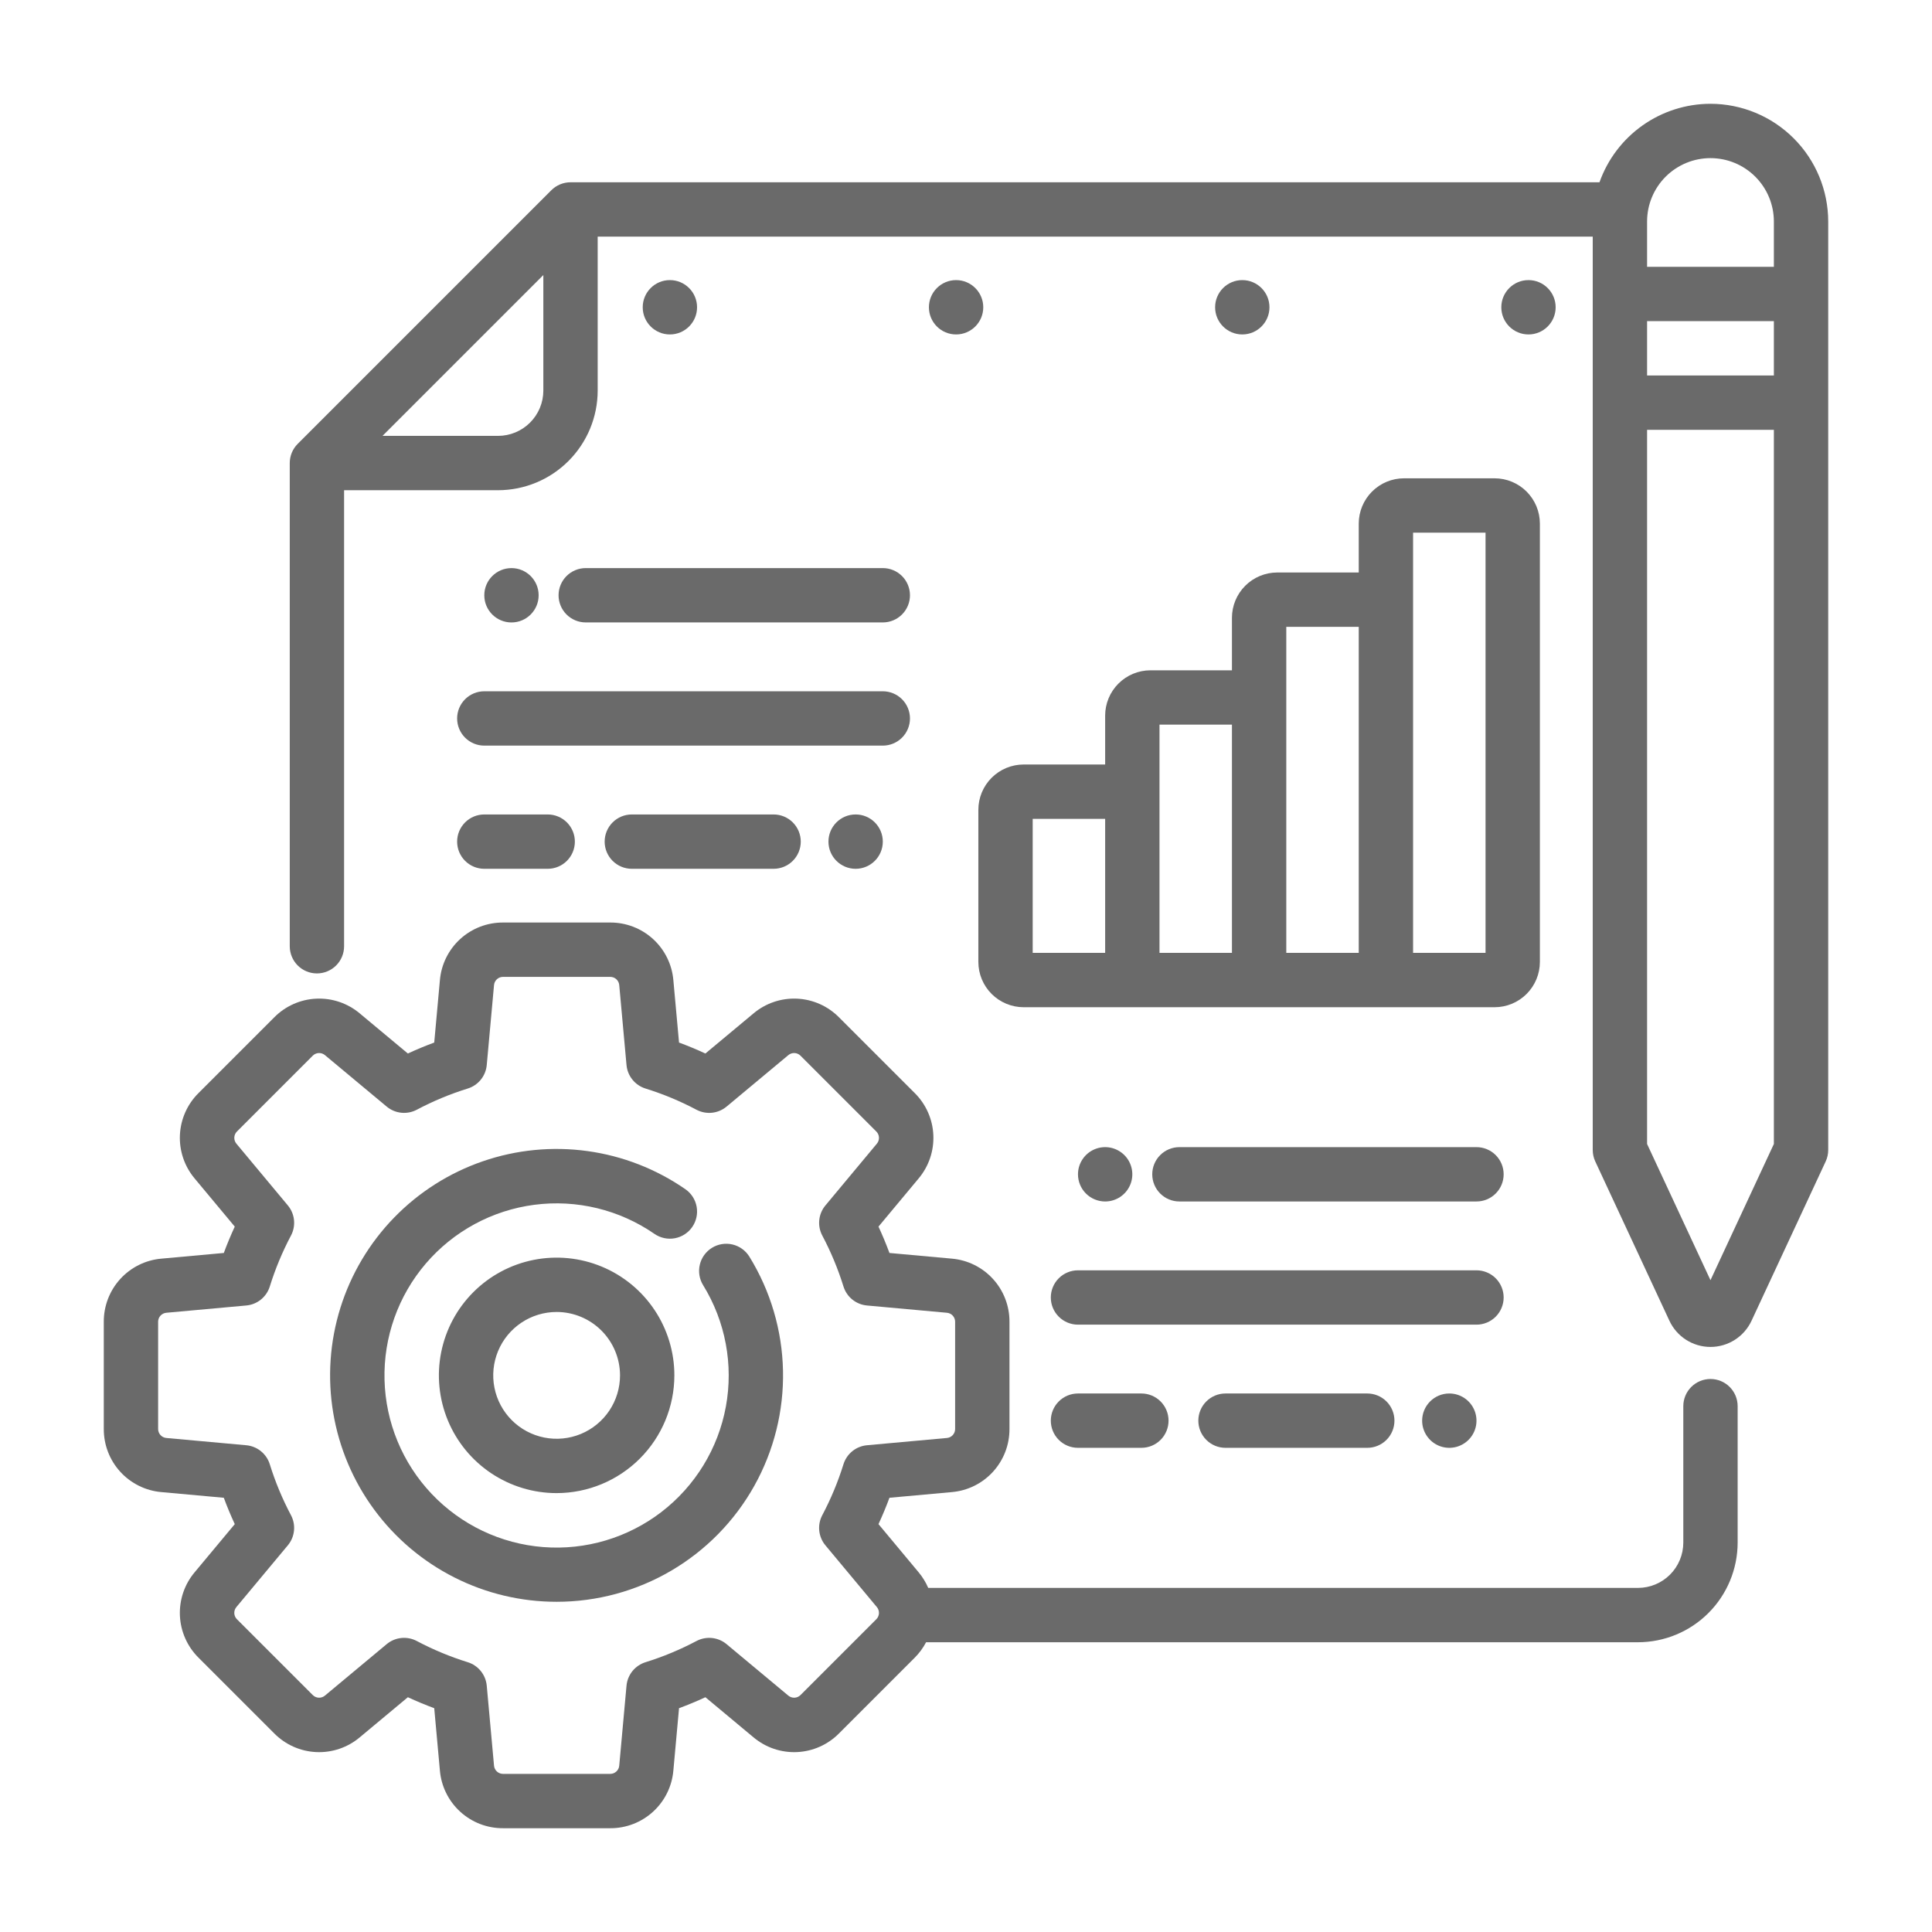
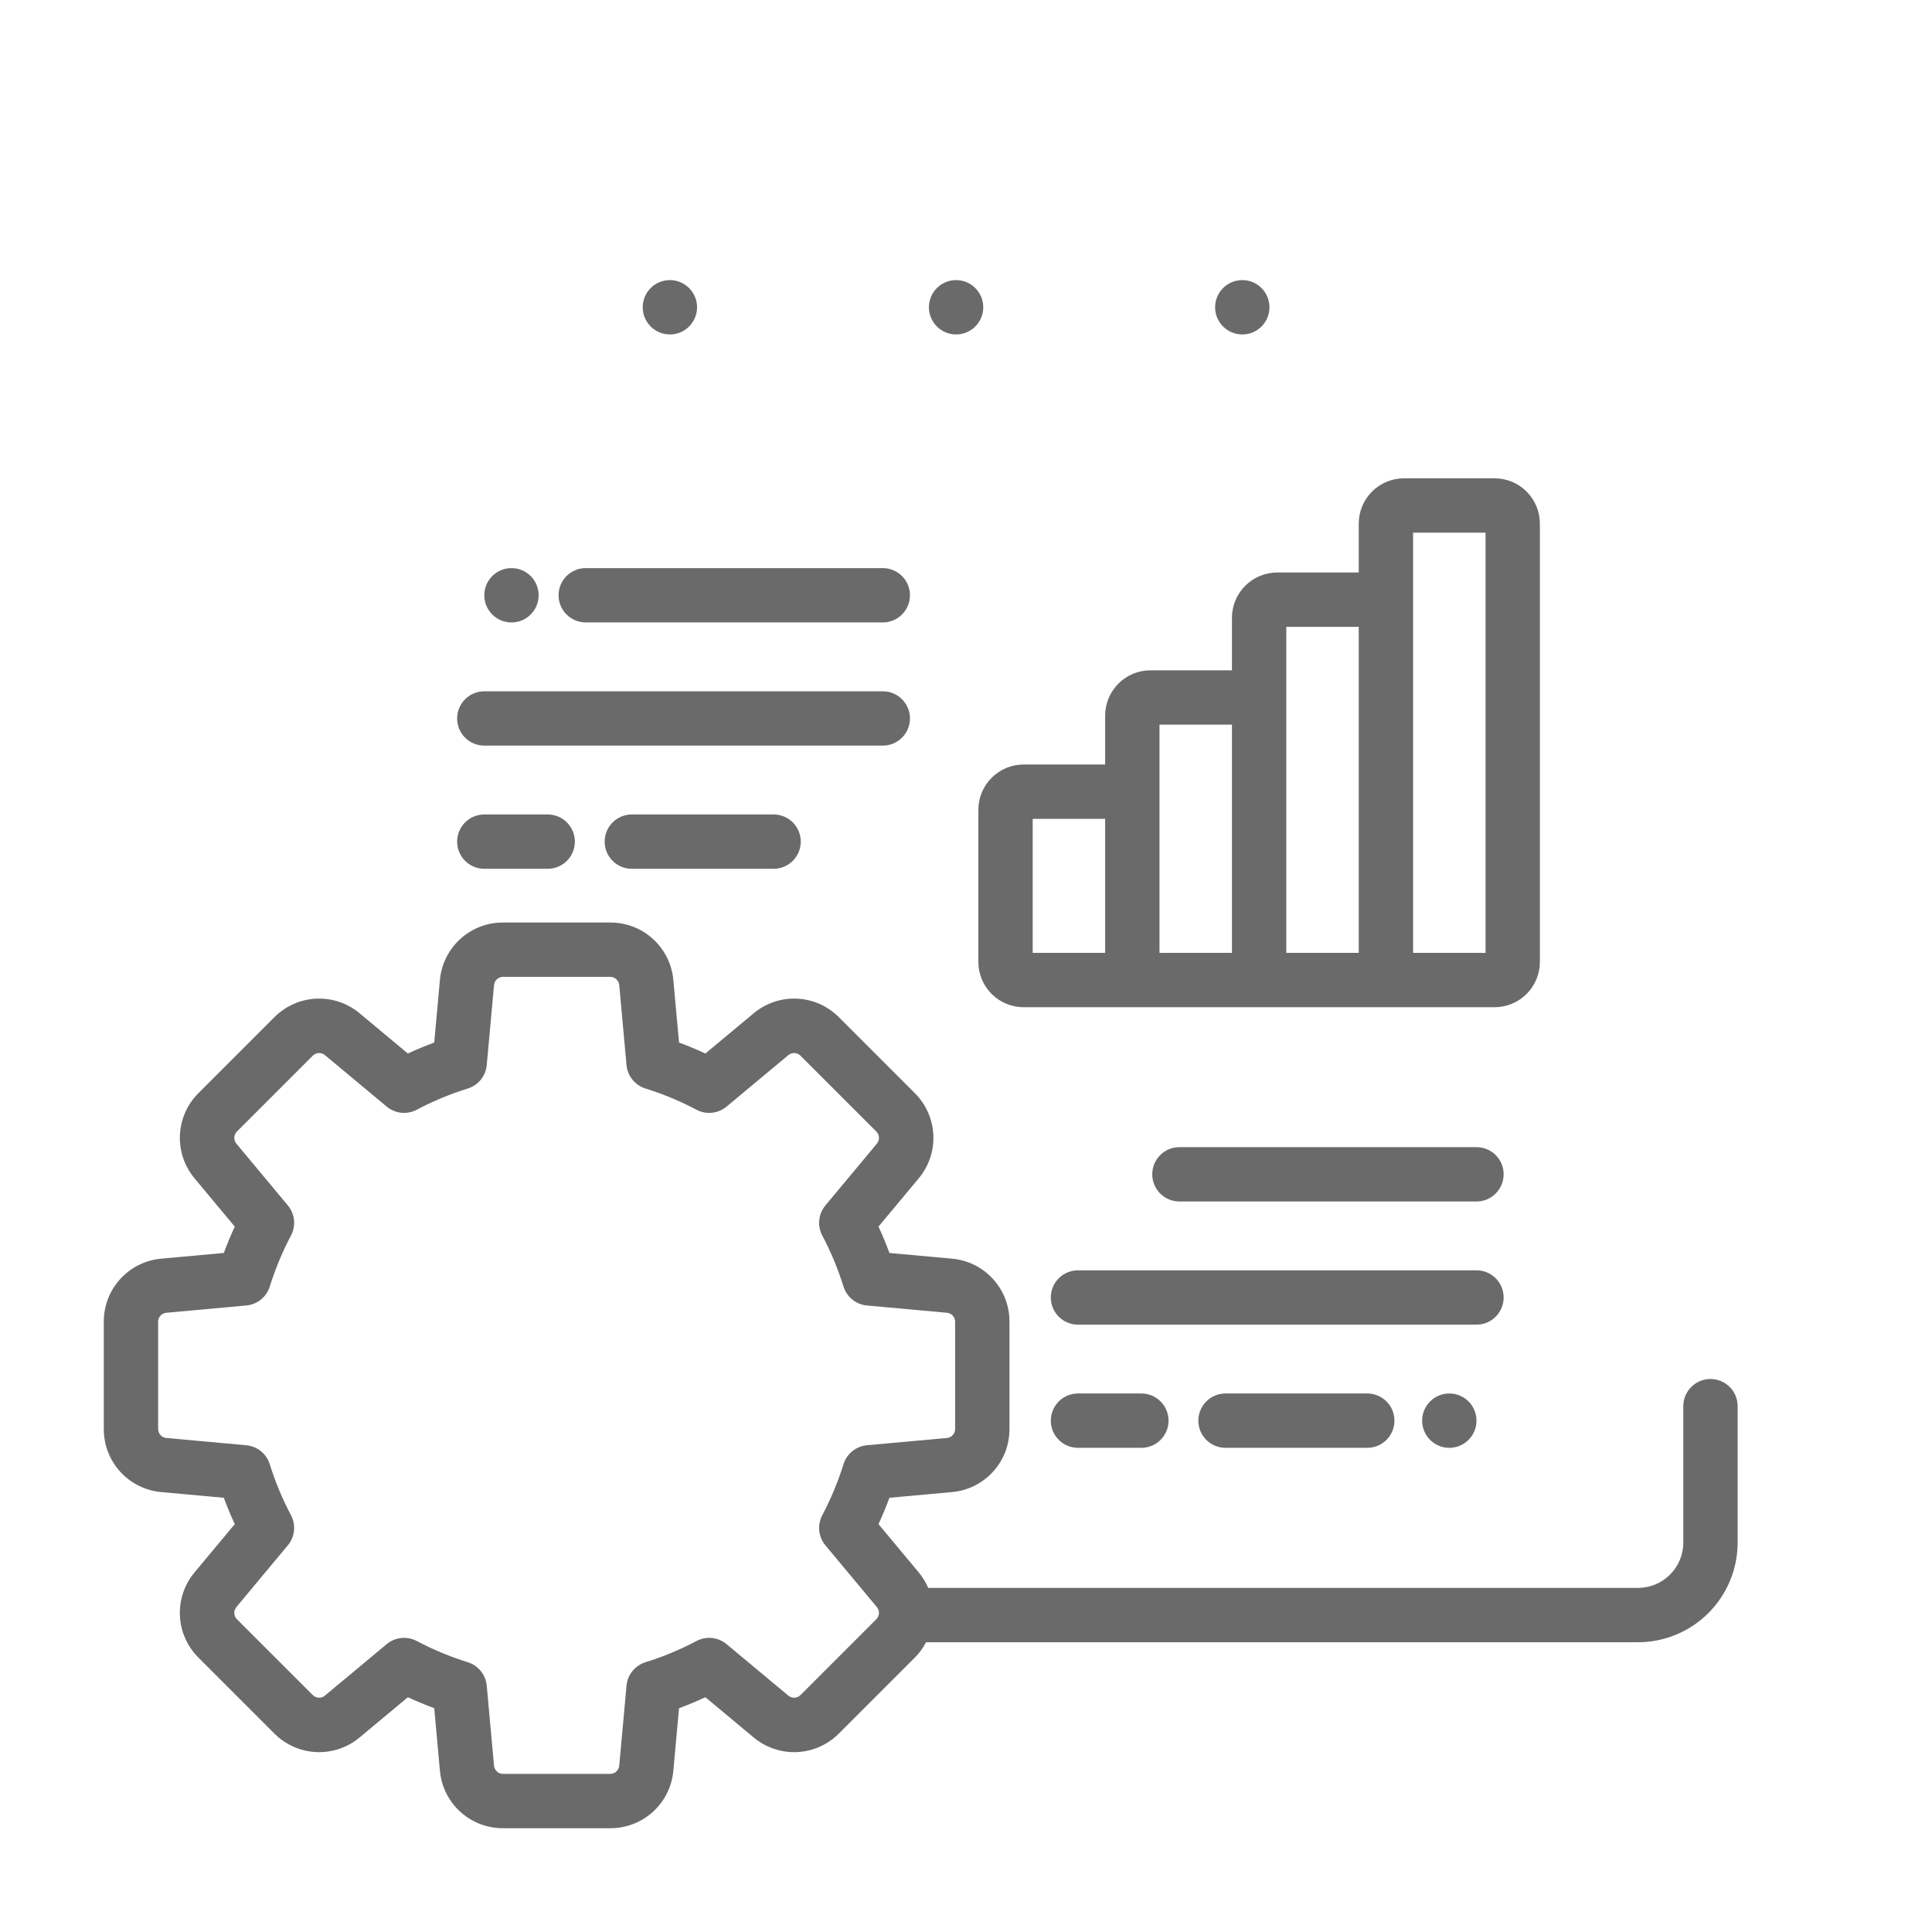
<svg xmlns="http://www.w3.org/2000/svg" width="484" height="484" viewBox="0 0 484 484" fill="none">
-   <path d="M139.445 401.277C130.548 401.282 121.773 399.193 113.832 395.179C105.891 391.166 99.005 385.341 93.731 378.174C88.457 371.008 84.944 362.701 83.474 353.925C82.004 345.15 82.619 336.151 85.269 327.657C87.92 319.164 92.532 311.412 98.732 305.03C104.932 298.648 112.546 293.814 120.96 290.919C129.373 288.023 138.35 287.148 147.165 288.363C155.979 289.579 164.384 292.851 171.7 297.915C172.435 298.424 173.062 299.073 173.545 299.825C174.029 300.577 174.36 301.417 174.519 302.296C174.678 303.176 174.663 304.078 174.473 304.952C174.283 305.825 173.924 306.653 173.414 307.388C172.905 308.122 172.256 308.749 171.504 309.233C170.752 309.716 169.912 310.047 169.033 310.206C168.153 310.365 167.251 310.35 166.377 310.16C165.504 309.971 164.676 309.611 163.941 309.101C155.167 303.041 144.458 300.446 133.882 301.819C123.307 303.193 113.615 308.436 106.679 316.537C99.744 324.638 96.056 335.021 96.329 345.682C96.601 356.343 100.814 366.525 108.155 374.261C115.495 381.997 125.442 386.738 136.074 387.569C146.706 388.401 157.268 385.262 165.722 378.761C174.175 372.26 179.92 362.857 181.846 352.368C183.772 341.879 181.742 331.048 176.15 321.968C175.201 320.432 174.901 318.583 175.316 316.826C175.73 315.069 176.826 313.548 178.362 312.599C179.897 311.65 181.747 311.35 183.504 311.765C185.261 312.18 186.781 313.275 187.73 314.811C193.028 323.403 195.936 333.254 196.155 343.346C196.373 353.438 193.893 363.406 188.971 372.219C184.05 381.032 176.865 388.372 168.158 393.48C159.452 398.589 149.54 401.28 139.445 401.277ZM139.445 374.05C133.612 374.05 127.909 372.32 123.058 369.079C118.208 365.838 114.427 361.232 112.195 355.842C109.962 350.452 109.378 344.522 110.516 338.8C111.654 333.079 114.464 327.823 118.589 323.698C122.714 319.573 127.969 316.764 133.691 315.625C139.413 314.487 145.343 315.071 150.733 317.304C156.123 319.536 160.729 323.317 163.97 328.168C167.211 333.018 168.941 338.721 168.941 344.554C168.932 352.375 165.822 359.872 160.292 365.401C154.763 370.931 147.265 374.041 139.445 374.05ZM139.445 328.672C136.304 328.672 133.233 329.604 130.622 331.349C128.01 333.094 125.974 335.574 124.772 338.477C123.57 341.379 123.255 344.572 123.868 347.653C124.481 350.734 125.994 353.564 128.215 355.785C130.436 358.006 133.266 359.519 136.347 360.132C139.428 360.745 142.621 360.43 145.523 359.228C148.425 358.026 150.906 355.99 152.651 353.378C154.396 350.766 155.328 347.696 155.328 344.554C155.323 340.344 153.648 336.307 150.671 333.329C147.693 330.352 143.656 328.677 139.445 328.672Z" fill="#6A6A6A" />
  <path d="M428.504 345.462C426.699 345.462 424.968 346.179 423.691 347.456C422.415 348.732 421.697 350.464 421.697 352.269V386.453C421.694 389.461 420.498 392.344 418.371 394.471C416.244 396.598 413.361 397.794 410.353 397.798H232.537C231.926 396.382 231.114 395.063 230.127 393.879L220.077 381.82C221.082 379.656 221.997 377.455 222.823 375.217L238.446 373.797C242.4 373.455 246.08 371.639 248.756 368.708C251.432 365.778 252.908 361.948 252.891 357.98V331.128C252.908 327.16 251.432 323.33 248.756 320.4C246.081 317.47 242.4 315.653 238.447 315.311L222.823 313.891C221.999 311.658 221.084 309.457 220.077 307.288L230.127 295.228C232.681 292.19 233.999 288.304 233.819 284.34C233.64 280.376 231.975 276.624 229.157 273.831L210.17 254.844C207.377 252.025 203.625 250.36 199.66 250.18C195.696 250 191.809 251.319 188.772 253.873L176.712 263.924C174.546 262.918 172.346 262.003 170.109 261.177L168.689 245.554C168.347 241.6 166.531 237.92 163.6 235.244C160.67 232.568 156.84 231.092 152.872 231.109H126.019C122.051 231.092 118.221 232.567 115.291 235.243C112.361 237.919 110.544 241.6 110.203 245.553L108.782 261.177C106.55 262.001 104.349 262.917 102.179 263.924L90.12 253.873C87.082 251.319 83.195 250.001 79.231 250.181C75.266 250.361 71.515 252.025 68.721 254.844L49.734 273.831C46.916 276.625 45.251 280.376 45.072 284.34C44.892 288.304 46.21 292.191 48.764 295.229L58.814 307.288C57.81 309.454 56.894 311.655 56.068 313.891L40.444 315.311C36.491 315.653 32.81 317.47 30.135 320.4C27.459 323.33 25.983 327.16 26 331.128V357.98C25.983 361.948 27.458 365.778 30.134 368.709C32.81 371.639 36.49 373.456 40.444 373.798L56.068 375.218C56.892 377.451 57.807 379.652 58.814 381.821L48.764 393.881C46.21 396.918 44.892 400.805 45.072 404.769C45.252 408.733 46.916 412.485 49.734 415.279L68.721 434.265C71.515 437.084 75.266 438.748 79.231 438.928C83.195 439.108 87.082 437.79 90.12 435.236L102.179 425.185C104.345 426.191 106.545 427.106 108.782 427.932L110.202 443.555C110.544 447.509 112.36 451.189 115.29 453.866C118.221 456.542 122.051 458.018 126.019 458H152.872C156.84 458.018 160.67 456.542 163.6 453.866C166.53 451.19 168.347 447.51 168.688 443.556L170.109 427.932C172.341 427.108 174.542 426.193 176.712 425.185L188.772 435.236C191.81 437.791 195.697 439.109 199.661 438.929C203.625 438.749 207.377 437.084 210.17 434.265L229.157 415.279C230.294 414.14 231.253 412.836 232.001 411.412H410.353C416.97 411.404 423.314 408.772 427.992 404.093C432.671 399.415 435.303 393.071 435.311 386.454V352.269C435.311 350.464 434.594 348.732 433.317 347.456C432.041 346.179 430.309 345.462 428.504 345.462ZM219.531 405.652L200.543 424.64C200.143 425.042 199.608 425.279 199.042 425.305C198.476 425.33 197.921 425.142 197.487 424.778L182.019 411.89C180.982 411.026 179.711 410.489 178.367 410.35C177.024 410.21 175.67 410.472 174.476 411.104C170.396 413.265 166.124 415.043 161.714 416.414C160.427 416.814 159.288 417.586 158.44 418.634C157.592 419.681 157.074 420.957 156.952 422.299L155.13 442.326C155.081 442.89 154.821 443.415 154.403 443.797C153.985 444.179 153.438 444.389 152.872 444.386H126.019C125.452 444.389 124.905 444.178 124.486 443.796C124.068 443.413 123.809 442.887 123.76 442.323L121.939 422.296C121.817 420.954 121.299 419.679 120.451 418.631C119.603 417.583 118.464 416.811 117.177 416.412C112.767 415.04 108.495 413.263 104.414 411.102C103.221 410.47 101.867 410.207 100.524 410.347C99.18 410.487 97.909 411.023 96.872 411.888L81.405 424.775C80.971 425.14 80.416 425.329 79.85 425.303C79.283 425.277 78.747 425.04 78.348 424.637L59.361 405.653C58.958 405.254 58.72 404.718 58.694 404.152C58.669 403.585 58.857 403.03 59.221 402.596L72.109 387.128C72.974 386.091 73.51 384.819 73.65 383.476C73.79 382.133 73.527 380.778 72.895 379.585C70.733 375.505 68.955 371.233 67.585 366.823C67.185 365.536 66.413 364.397 65.366 363.549C64.318 362.701 63.043 362.184 61.701 362.061L41.673 360.24C41.109 360.19 40.584 359.93 40.203 359.512C39.821 359.093 39.611 358.546 39.614 357.98V331.128C39.611 330.561 39.822 330.014 40.204 329.596C40.587 329.177 41.113 328.918 41.677 328.869L61.705 327.048C63.047 326.925 64.322 326.408 65.369 325.56C66.417 324.712 67.189 323.573 67.588 322.286C68.959 317.876 70.737 313.603 72.898 309.523C73.531 308.329 73.793 306.975 73.653 305.632C73.513 304.289 72.977 303.017 72.112 301.98L59.225 286.512C58.86 286.078 58.672 285.523 58.698 284.957C58.724 284.39 58.962 283.854 59.365 283.456L78.348 264.469C78.748 264.067 79.283 263.83 79.849 263.804C80.415 263.779 80.97 263.967 81.404 264.331L96.872 277.219C97.909 278.083 99.18 278.62 100.523 278.76C101.867 278.9 103.221 278.638 104.414 278.006C108.495 275.844 112.767 274.067 117.177 272.696C118.464 272.297 119.603 271.525 120.451 270.477C121.299 269.43 121.817 268.154 121.939 266.812L123.761 246.784C123.81 246.219 124.069 245.694 124.488 245.312C124.906 244.931 125.453 244.72 126.019 244.723H152.872C153.439 244.72 153.986 244.931 154.404 245.313C154.823 245.696 155.082 246.222 155.131 246.786L156.952 266.814C157.074 268.156 157.592 269.431 158.44 270.479C159.288 271.527 160.427 272.299 161.714 272.698C166.124 274.069 170.396 275.846 174.476 278.008C175.67 278.639 177.024 278.902 178.368 278.762C179.711 278.622 180.982 278.085 182.019 277.221L197.487 264.333C197.92 263.968 198.475 263.78 199.042 263.805C199.608 263.831 200.144 264.069 200.543 264.471L219.53 283.458C219.933 283.857 220.171 284.393 220.197 284.959C220.223 285.526 220.034 286.081 219.669 286.515L206.782 301.983C205.918 303.02 205.381 304.291 205.241 305.634C205.101 306.978 205.364 308.332 205.996 309.525C208.158 313.606 209.935 317.878 211.306 322.287C211.706 323.574 212.478 324.714 213.525 325.562C214.573 326.409 215.848 326.927 217.19 327.049L237.217 328.871C237.781 328.92 238.306 329.18 238.687 329.598C239.069 330.016 239.28 330.562 239.277 331.128V357.98C239.28 358.547 239.069 359.094 238.687 359.513C238.304 359.932 237.778 360.191 237.214 360.24L217.186 362.061C215.844 362.184 214.569 362.701 213.522 363.549C212.474 364.397 211.702 365.536 211.303 366.823C209.932 371.233 208.154 375.505 205.993 379.585C205.36 380.778 205.097 382.133 205.237 383.476C205.377 384.819 205.914 386.091 206.778 387.128L219.666 402.595C220.031 403.029 220.22 403.584 220.195 404.15C220.17 404.717 219.933 405.253 219.531 405.653V405.652Z" fill="#6A6A6A" />
  <path d="M276.859 179.269V191.521H256.439C253.432 191.525 250.548 192.721 248.421 194.848C246.294 196.975 245.098 199.858 245.095 202.866V240.983C245.098 243.991 246.295 246.875 248.421 249.001C250.548 251.128 253.432 252.324 256.439 252.328H374.422C377.43 252.325 380.314 251.128 382.44 249.002C384.567 246.875 385.764 243.991 385.767 240.983V131.168C385.764 128.161 384.567 125.277 382.44 123.15C380.314 121.024 377.43 119.827 374.422 119.824H351.733C348.726 119.827 345.842 121.024 343.715 123.15C341.588 125.277 340.392 128.161 340.389 131.168V143.42H319.969C316.961 143.424 314.077 144.62 311.951 146.747C309.824 148.874 308.627 151.757 308.624 154.765V167.925H288.204C285.196 167.928 282.313 169.124 280.186 171.251C278.059 173.378 276.863 176.261 276.859 179.269ZM276.859 238.715H258.708V205.135H276.859V238.715ZM354.002 150.227V133.437H372.154V238.715H354.002V150.227ZM322.238 174.731V157.034H340.389V238.715H322.238V174.731ZM290.473 198.328V181.538H308.624V238.715H290.473V198.328Z" fill="#6A6A6A" />
-   <path d="M382.912 83.784C386.671 83.784 389.718 80.736 389.718 76.977C389.718 73.218 386.671 70.17 382.912 70.17C379.152 70.17 376.105 73.218 376.105 76.977C376.105 80.736 379.152 83.784 382.912 83.784Z" fill="#6A6A6A" />
  <path d="M311.214 83.784C314.974 83.784 318.021 80.736 318.021 76.977C318.021 73.218 314.974 70.17 311.214 70.17C307.455 70.17 304.408 73.218 304.408 76.977C304.408 80.736 307.455 83.784 311.214 83.784Z" fill="#6A6A6A" />
  <path d="M239.517 83.784C243.276 83.784 246.324 80.736 246.324 76.977C246.324 73.218 243.276 70.17 239.517 70.17C235.758 70.17 232.71 73.218 232.71 76.977C232.71 80.736 235.758 83.784 239.517 83.784Z" fill="#6A6A6A" />
  <path d="M167.819 83.784C171.579 83.784 174.626 80.736 174.626 76.977C174.626 73.218 171.579 70.17 167.819 70.17C164.06 70.17 161.013 73.218 161.013 76.977C161.013 80.736 164.06 83.784 167.819 83.784Z" fill="#6A6A6A" />
  <path d="M114.519 179.984C114.519 181.79 115.236 183.521 116.512 184.797C117.789 186.074 119.52 186.791 121.325 186.791H221.157C222.962 186.791 224.694 186.074 225.97 184.797C227.247 183.521 227.964 181.79 227.964 179.984C227.964 178.179 227.247 176.448 225.97 175.171C224.694 173.895 222.962 173.178 221.157 173.178H121.325C119.52 173.178 117.789 173.895 116.512 175.171C115.236 176.448 114.519 178.179 114.519 179.984Z" fill="#6A6A6A" />
  <path d="M158.282 204.036C156.477 204.036 154.746 204.753 153.469 206.029C152.193 207.306 151.476 209.037 151.476 210.842C151.476 212.648 152.193 214.379 153.469 215.655C154.746 216.932 156.477 217.649 158.282 217.649H193.799C195.604 217.649 197.335 216.932 198.612 215.655C199.888 214.379 200.606 212.648 200.606 210.842C200.606 209.037 199.888 207.306 198.612 206.029C197.335 204.753 195.604 204.036 193.799 204.036H158.282Z" fill="#6A6A6A" />
  <path d="M121.325 217.649H137.208C139.013 217.649 140.744 216.932 142.021 215.655C143.297 214.379 144.014 212.648 144.014 210.842C144.014 209.037 143.297 207.306 142.021 206.029C140.744 204.753 139.013 204.036 137.208 204.036H121.325C119.52 204.036 117.789 204.753 116.512 206.029C115.236 207.306 114.519 209.037 114.519 210.842C114.519 212.648 115.236 214.379 116.512 215.655C117.789 216.932 119.52 217.649 121.325 217.649Z" fill="#6A6A6A" />
  <path d="M139.93 149.124C139.93 150.929 140.647 152.66 141.924 153.937C143.2 155.213 144.932 155.93 146.737 155.93H221.157C222.962 155.93 224.694 155.213 225.97 153.937C227.247 152.66 227.964 150.929 227.964 149.124C227.964 147.318 227.247 145.587 225.97 144.311C224.694 143.034 222.962 142.317 221.157 142.317H146.737C144.932 142.317 143.2 143.034 141.924 144.311C140.647 145.587 139.93 147.318 139.93 149.124Z" fill="#6A6A6A" />
  <path d="M128.132 155.935C131.891 155.935 134.939 152.887 134.939 149.128C134.939 145.369 131.891 142.321 128.132 142.321C124.373 142.321 121.325 145.369 121.325 149.128C121.325 152.887 124.373 155.935 128.132 155.935Z" fill="#6A6A6A" />
-   <path d="M214.35 217.649C218.109 217.649 221.157 214.602 221.157 210.842C221.157 207.083 218.109 204.036 214.35 204.036C210.591 204.036 207.543 207.083 207.543 210.842C207.543 214.602 210.591 217.649 214.35 217.649Z" fill="#6A6A6A" />
  <path d="M376.691 325.042C376.691 323.237 375.974 321.505 374.698 320.229C373.421 318.952 371.69 318.235 369.885 318.235H270.053C268.248 318.235 266.516 318.952 265.24 320.229C263.963 321.505 263.246 323.237 263.246 325.042C263.246 326.847 263.963 328.578 265.24 329.855C266.516 331.131 268.248 331.849 270.053 331.849H369.885C371.69 331.849 373.421 331.131 374.698 329.855C375.974 328.578 376.691 326.847 376.691 325.042Z" fill="#6A6A6A" />
  <path d="M307.011 349.092C305.206 349.092 303.474 349.809 302.198 351.086C300.921 352.362 300.204 354.094 300.204 355.899C300.204 357.704 300.921 359.436 302.198 360.712C303.474 361.989 305.206 362.706 307.011 362.706H342.526C344.332 362.706 346.063 361.989 347.34 360.712C348.616 359.436 349.333 357.704 349.333 355.899C349.333 354.094 348.616 352.362 347.34 351.086C346.063 349.809 344.332 349.092 342.526 349.092H307.011Z" fill="#6A6A6A" />
  <path d="M270.053 349.092C268.248 349.092 266.516 349.809 265.24 351.086C263.963 352.362 263.246 354.094 263.246 355.899C263.246 357.704 263.963 359.436 265.24 360.712C266.516 361.989 268.248 362.706 270.053 362.706H285.935C287.74 362.706 289.472 361.989 290.748 360.712C292.025 359.436 292.742 357.704 292.742 355.899C292.742 354.094 292.025 352.362 290.748 351.086C289.472 349.809 287.74 349.092 285.935 349.092H270.053Z" fill="#6A6A6A" />
  <path d="M369.885 287.378H295.464C293.659 287.378 291.928 288.095 290.651 289.372C289.375 290.648 288.658 292.38 288.658 294.185C288.658 295.99 289.375 297.721 290.651 298.998C291.928 300.274 293.659 300.991 295.464 300.991H369.885C371.69 300.991 373.421 300.274 374.698 298.998C375.974 297.721 376.691 295.99 376.691 294.185C376.691 292.38 375.974 290.648 374.698 289.372C373.421 288.095 371.69 287.378 369.885 287.378Z" fill="#6A6A6A" />
-   <path d="M276.859 300.992C278.206 300.992 279.522 300.592 280.641 299.844C281.76 299.096 282.633 298.033 283.148 296.79C283.663 295.546 283.798 294.177 283.535 292.857C283.273 291.536 282.624 290.324 281.673 289.372C280.721 288.42 279.508 287.771 278.187 287.509C276.867 287.246 275.498 287.381 274.255 287.896C273.011 288.411 271.948 289.284 271.2 290.403C270.452 291.523 270.053 292.839 270.053 294.185C270.053 295.99 270.77 297.721 272.046 298.998C273.323 300.274 275.054 300.992 276.859 300.992Z" fill="#6A6A6A" />
  <path d="M356.271 355.899C356.271 357.245 356.671 358.561 357.419 359.681C358.167 360.8 359.23 361.672 360.473 362.188C361.717 362.703 363.086 362.838 364.406 362.575C365.726 362.312 366.939 361.664 367.891 360.712C368.843 359.76 369.492 358.547 369.754 357.227C370.017 355.907 369.882 354.538 369.367 353.294C368.852 352.05 367.979 350.987 366.86 350.239C365.74 349.492 364.424 349.092 363.078 349.092C361.273 349.092 359.542 349.809 358.265 351.086C356.989 352.362 356.271 354.094 356.271 355.899Z" fill="#6A6A6A" />
-   <path d="M428.504 26C422.407 26.008 416.461 27.902 411.483 31.422C406.504 34.943 402.737 39.918 400.699 45.665H142.924C141.119 45.667 139.389 46.385 138.114 47.662L74.585 111.191C73.308 112.466 72.59 114.197 72.588 116.001V237.053C72.588 238.858 73.305 240.589 74.582 241.866C75.858 243.142 77.589 243.86 79.395 243.86C81.2 243.86 82.931 243.142 84.208 241.866C85.484 240.589 86.201 238.858 86.201 237.053V122.808H124.773C131.39 122.8 137.734 120.169 142.412 115.49C147.091 110.811 149.723 104.467 149.731 97.85V59.279H399.008V288.091C399.008 289.084 399.225 290.064 399.644 290.964L418.219 330.874C419.131 332.833 420.584 334.491 422.406 335.652C424.228 336.814 426.344 337.431 428.504 337.431C430.665 337.431 432.781 336.814 434.603 335.652C436.425 334.491 437.878 332.833 438.789 330.874L457.364 290.964C457.783 290.064 458 289.084 458 288.091V55.496C457.991 47.676 454.881 40.178 449.351 34.649C443.821 29.119 436.324 26.009 428.504 26ZM124.773 109.194H95.827L136.117 68.905V97.85C136.114 100.858 134.918 103.741 132.791 105.868C130.664 107.995 127.78 109.191 124.773 109.194ZM444.386 286.585L428.504 320.709L412.622 286.585V107.681H444.386V286.585ZM444.386 94.067H412.622V80.454H444.386V94.067ZM444.386 66.84H412.622V55.496C412.622 51.283 414.295 47.244 417.273 44.265C420.252 41.287 424.292 39.613 428.504 39.613C432.716 39.613 436.756 41.287 439.734 44.265C442.713 47.244 444.386 51.283 444.386 55.496V66.84Z" fill="#6A6A6A" />
</svg>